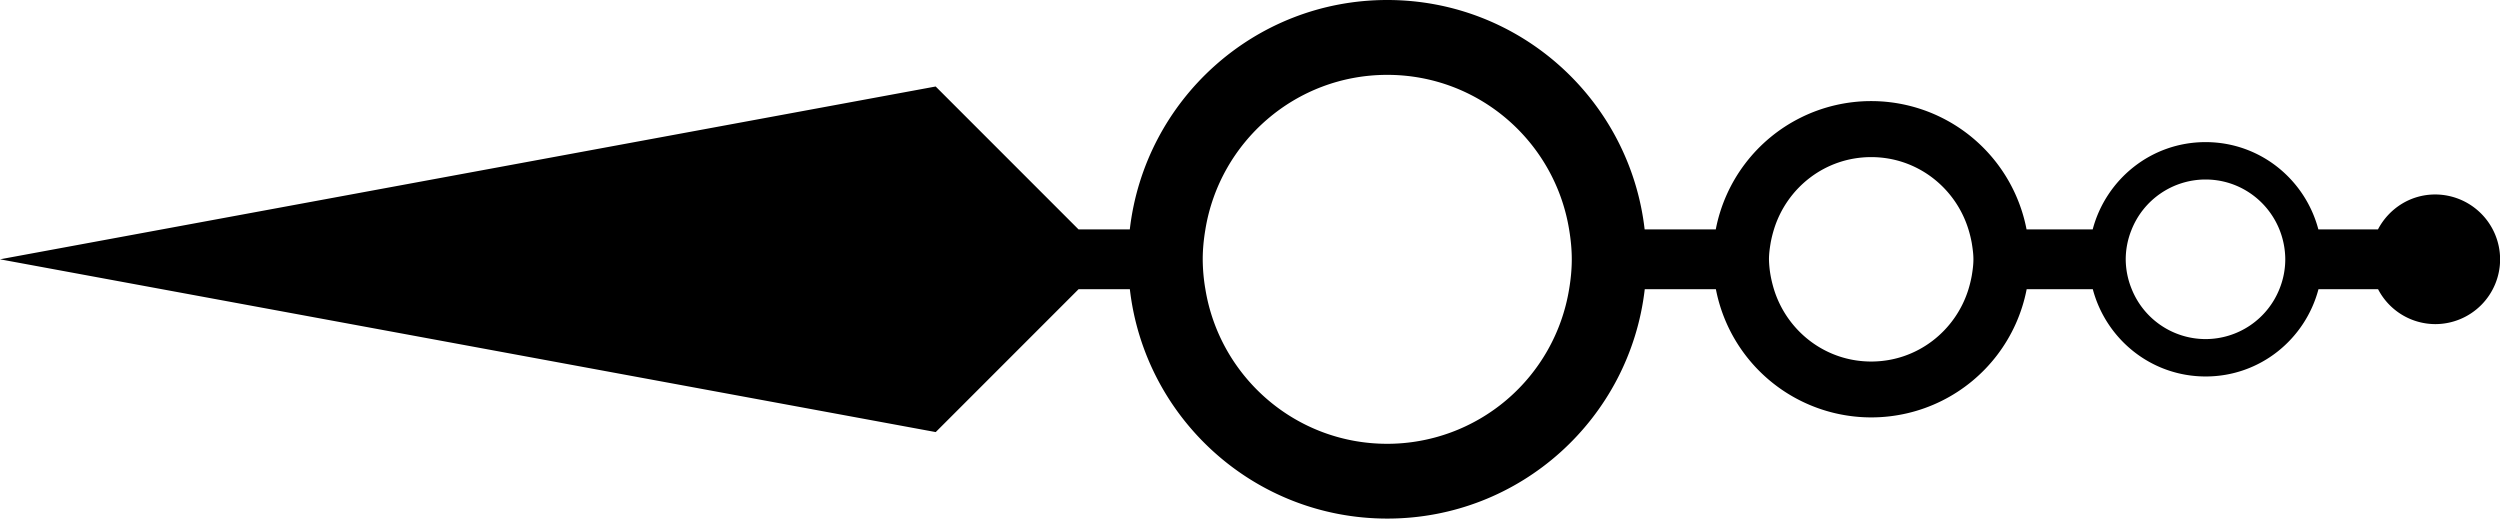
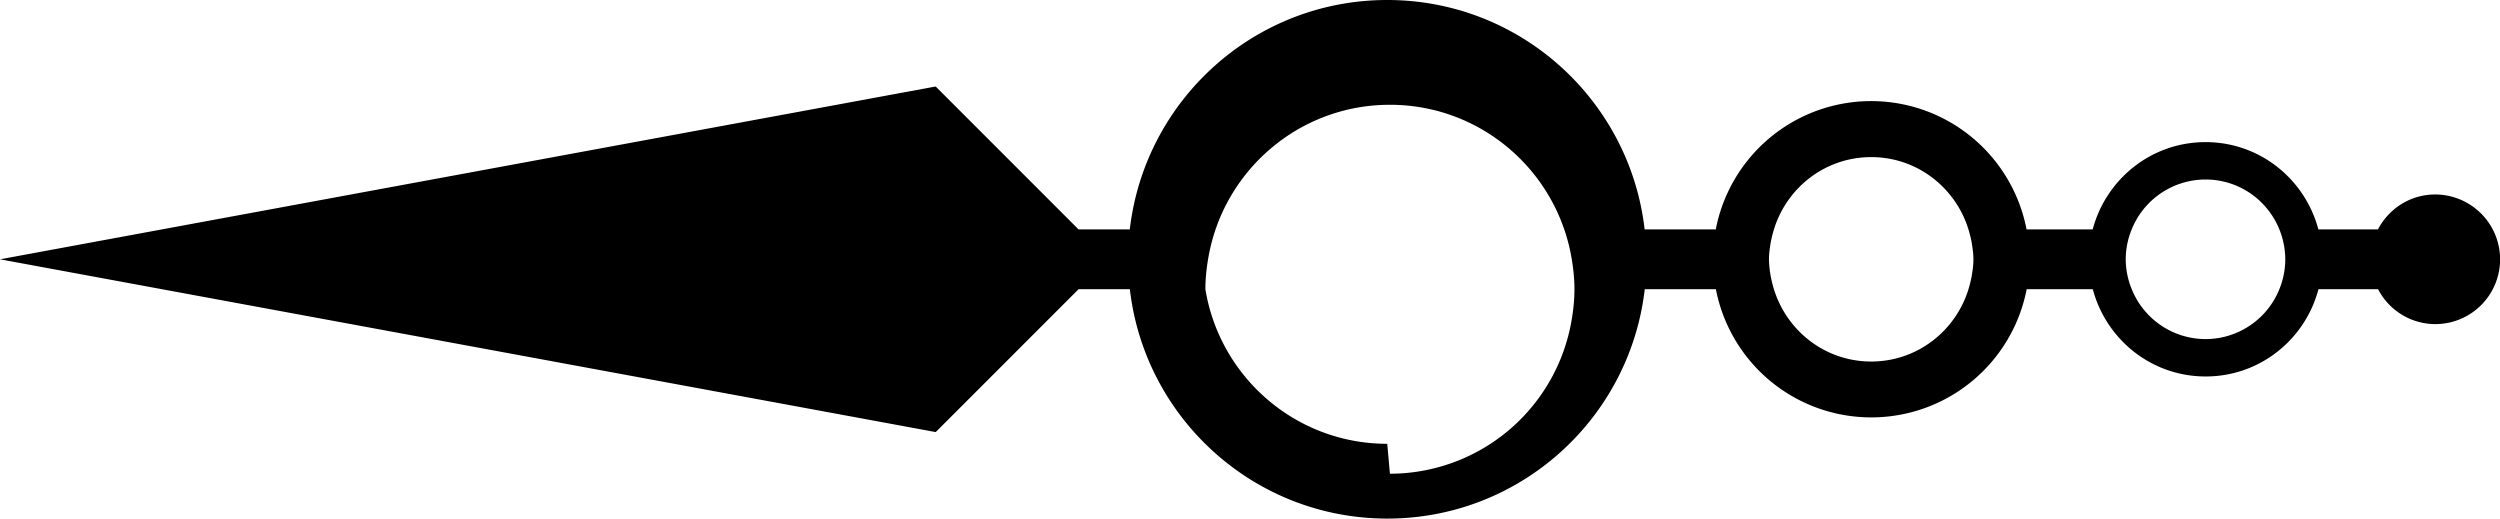
<svg xmlns="http://www.w3.org/2000/svg" viewBox="0 0 90 18.669">
  <switch>
    <g>
-       <path d="M87.666 7.001c-.898 0-1.669.513-2.059 1.257h-2.146c-.478-1.805-2.105-3.142-4.061-3.142s-3.584 1.337-4.063 3.142h-2.381a5.697 5.697 0 0 0-11.188 0h-2.561C58.674 3.61 54.732 0 49.941 0c-4.789 0-8.732 3.61-9.268 8.258h-1.846l-5.143-5.144L0 9.335l33.686 6.22 5.142-5.143h1.847c.535 4.647 4.479 8.257 9.268 8.257 4.791 0 8.732-3.609 9.268-8.257h2.561a5.698 5.698 0 0 0 11.188 0h2.381c.479 1.805 2.107 3.141 4.063 3.141s3.583-1.336 4.061-3.141h2.146a2.325 2.325 0 0 0 2.059 1.256 2.334 2.334 0 0 0 2.334-2.333 2.34 2.34 0 0 0-2.338-2.334zm-37.725 8.976c-3.301 0-6.031-2.41-6.547-5.564a6.486 6.486 0 0 1-.096-1.077c0-.367.037-.726.096-1.077.516-3.155 3.246-5.564 6.547-5.564s6.031 2.409 6.547 5.564c.059.352.096.71.096 1.077 0 .368-.037.726-.096 1.077a6.638 6.638 0 0 1-6.547 5.564zm17.422-2.962c-1.656 0-3.039-1.101-3.502-2.604a4.307 4.307 0 0 1-.118-.483 3.723 3.723 0 0 1-.06-.592c0-.202.028-.397.06-.591.03-.165.07-.327.119-.486.462-1.503 1.845-2.603 3.501-2.603s3.039 1.1 3.501 2.603c.049.158.089.321.119.486.031.193.06.389.06.591 0 .203-.028.397-.06.592-.03.164-.07.326-.118.484-.463 1.502-1.845 2.603-3.502 2.603zm12.037-.808a2.87 2.87 0 0 1-2.673-1.836 2.856 2.856 0 0 1-.201-1.037 2.846 2.846 0 0 1 .205-1.05 2.869 2.869 0 0 1 2.668-1.822c1.205 0 2.232.743 2.658 1.795a2.92 2.92 0 0 1 .213 1.078 2.854 2.854 0 0 1-.21 1.069 2.866 2.866 0 0 1-2.66 1.803z" />
+       <path d="M87.666 7.001c-.898 0-1.669.513-2.059 1.257h-2.146c-.478-1.805-2.105-3.142-4.061-3.142s-3.584 1.337-4.063 3.142h-2.381a5.697 5.697 0 0 0-11.188 0h-2.561C58.674 3.61 54.732 0 49.941 0c-4.789 0-8.732 3.61-9.268 8.258h-1.846l-5.143-5.144L0 9.335l33.686 6.22 5.142-5.143h1.847c.535 4.647 4.479 8.257 9.268 8.257 4.791 0 8.732-3.609 9.268-8.257h2.561a5.698 5.698 0 0 0 11.188 0h2.381c.479 1.805 2.107 3.141 4.063 3.141s3.583-1.336 4.061-3.141h2.146a2.325 2.325 0 0 0 2.059 1.256 2.334 2.334 0 0 0 2.334-2.333 2.34 2.34 0 0 0-2.338-2.334zm-37.725 8.976c-3.301 0-6.031-2.41-6.547-5.564c0-.367.037-.726.096-1.077.516-3.155 3.246-5.564 6.547-5.564s6.031 2.409 6.547 5.564c.059.352.096.71.096 1.077 0 .368-.037.726-.096 1.077a6.638 6.638 0 0 1-6.547 5.564zm17.422-2.962c-1.656 0-3.039-1.101-3.502-2.604a4.307 4.307 0 0 1-.118-.483 3.723 3.723 0 0 1-.06-.592c0-.202.028-.397.06-.591.03-.165.07-.327.119-.486.462-1.503 1.845-2.603 3.501-2.603s3.039 1.1 3.501 2.603c.049.158.089.321.119.486.031.193.06.389.06.591 0 .203-.028.397-.06.592-.03.164-.07.326-.118.484-.463 1.502-1.845 2.603-3.502 2.603zm12.037-.808a2.87 2.87 0 0 1-2.673-1.836 2.856 2.856 0 0 1-.201-1.037 2.846 2.846 0 0 1 .205-1.05 2.869 2.869 0 0 1 2.668-1.822c1.205 0 2.232.743 2.658 1.795a2.92 2.92 0 0 1 .213 1.078 2.854 2.854 0 0 1-.21 1.069 2.866 2.866 0 0 1-2.66 1.803z" />
    </g>
  </switch>
</svg>